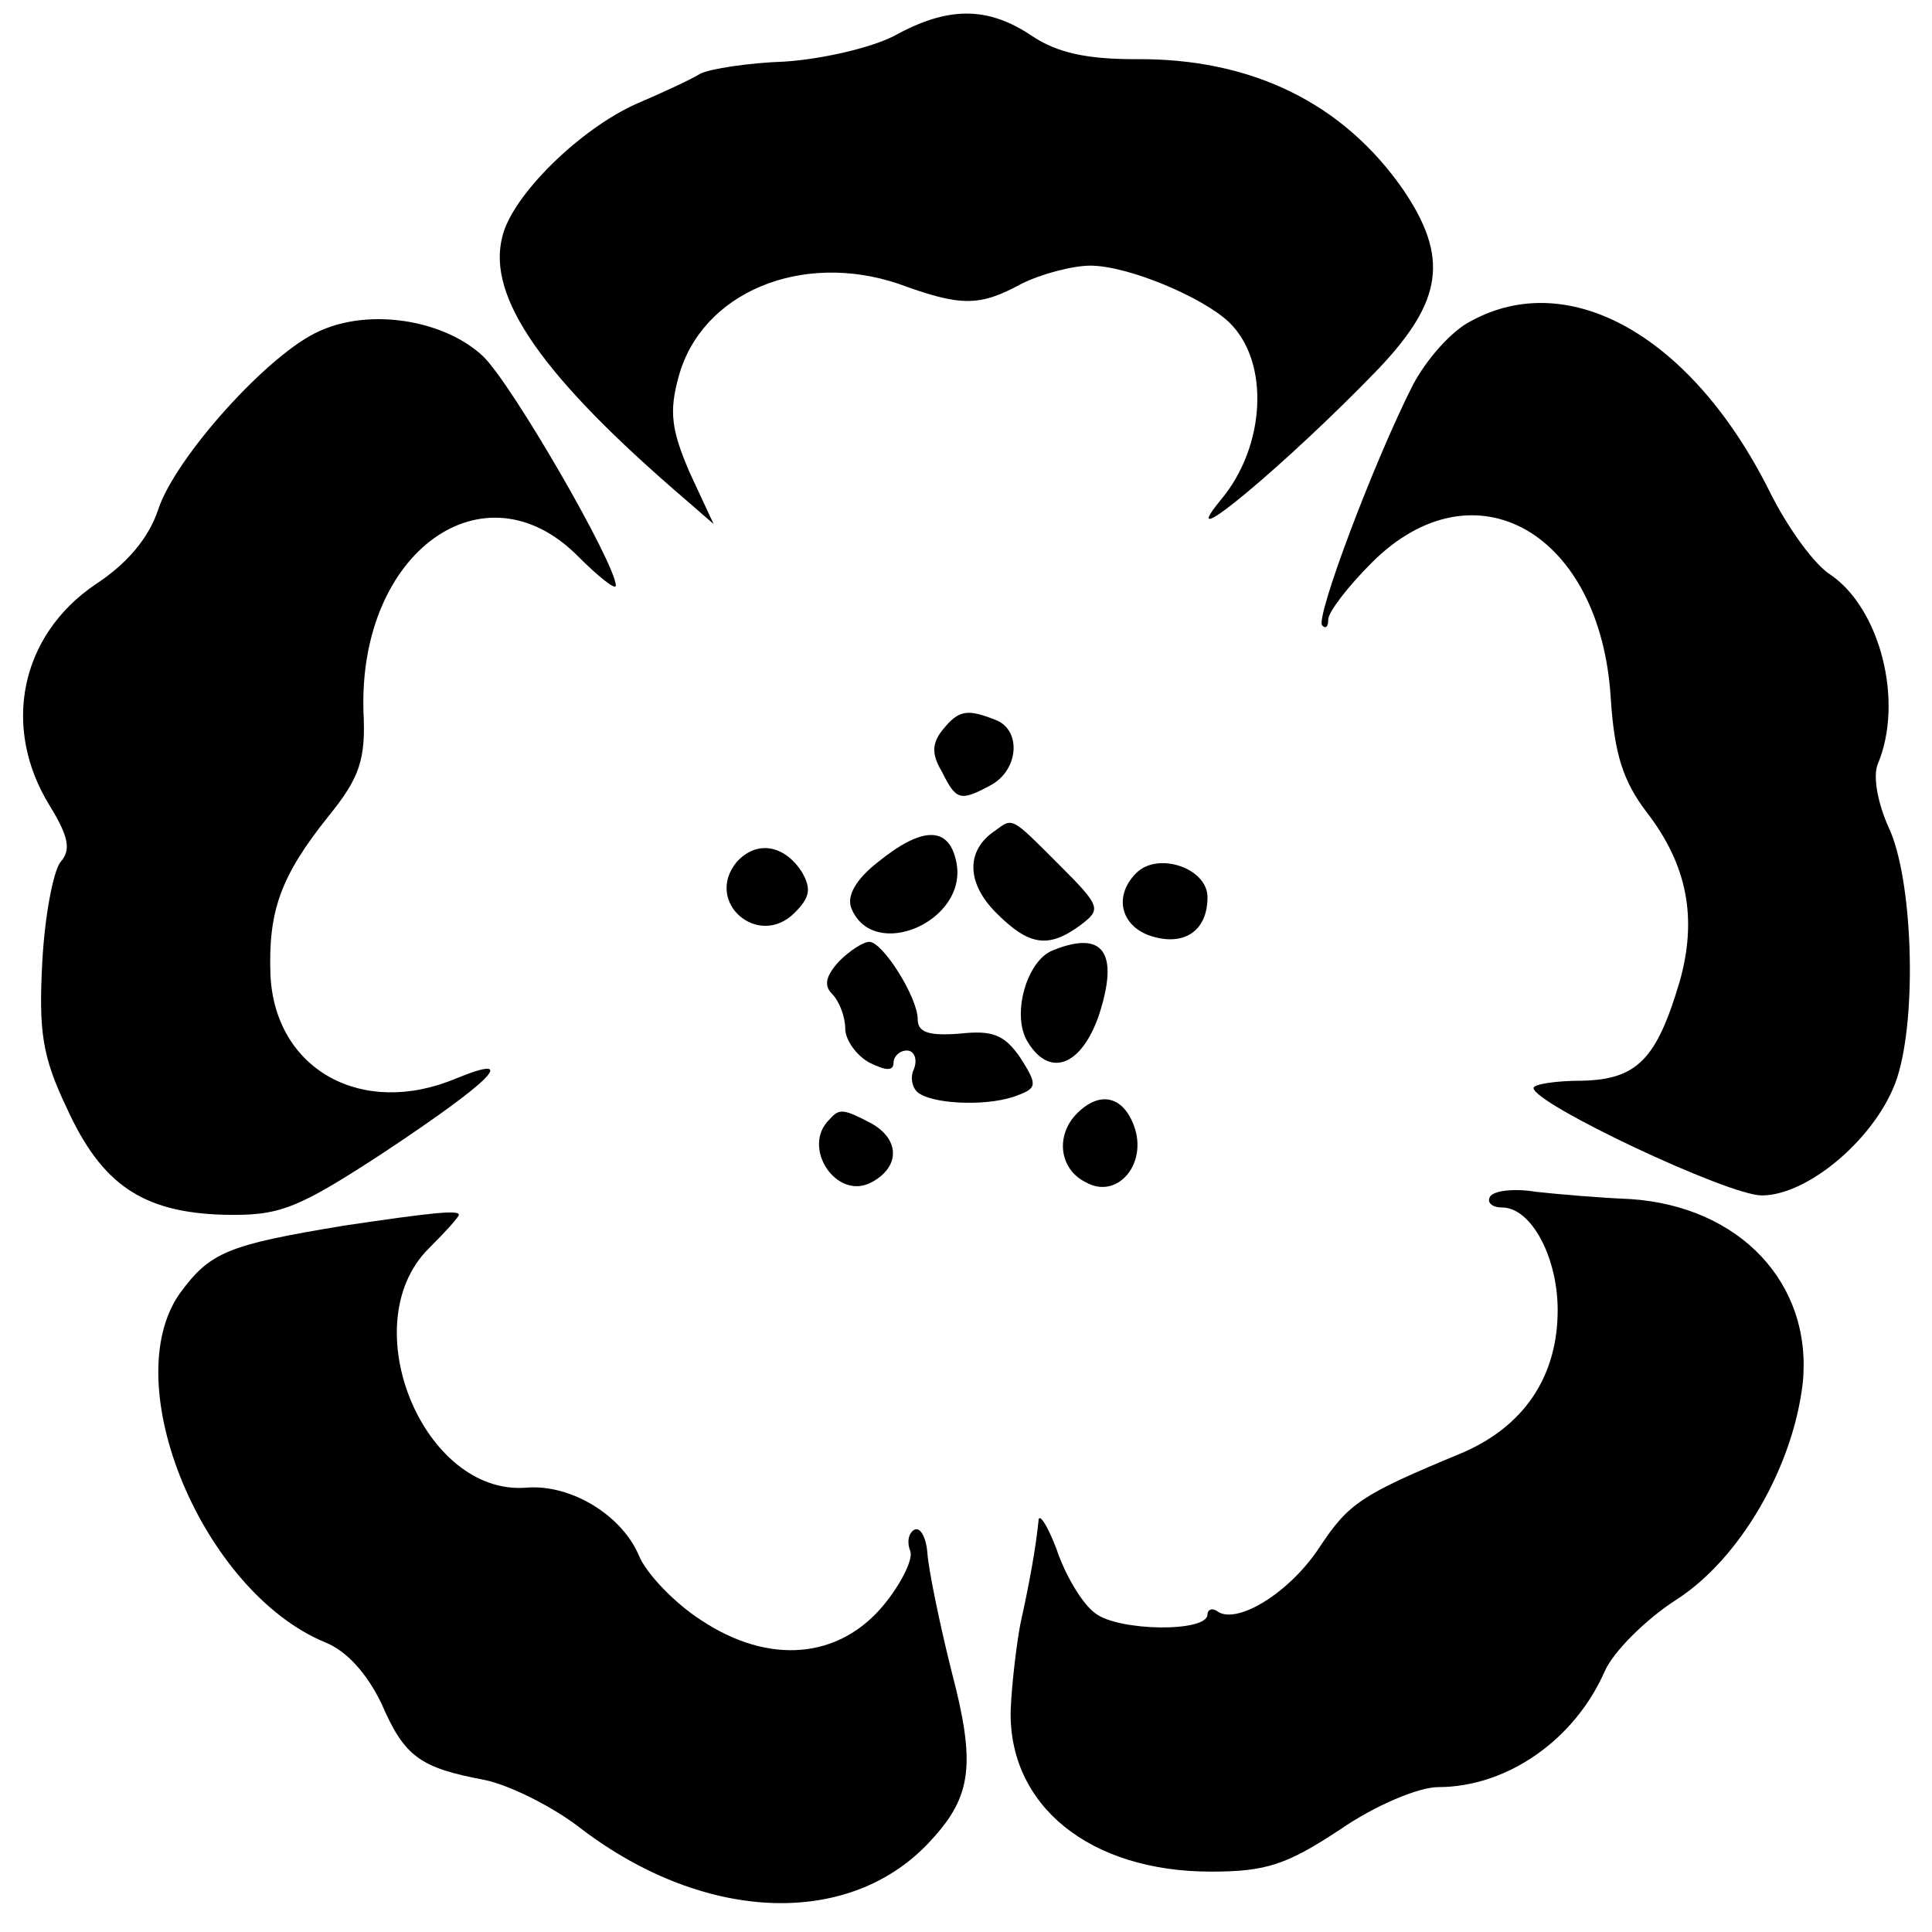
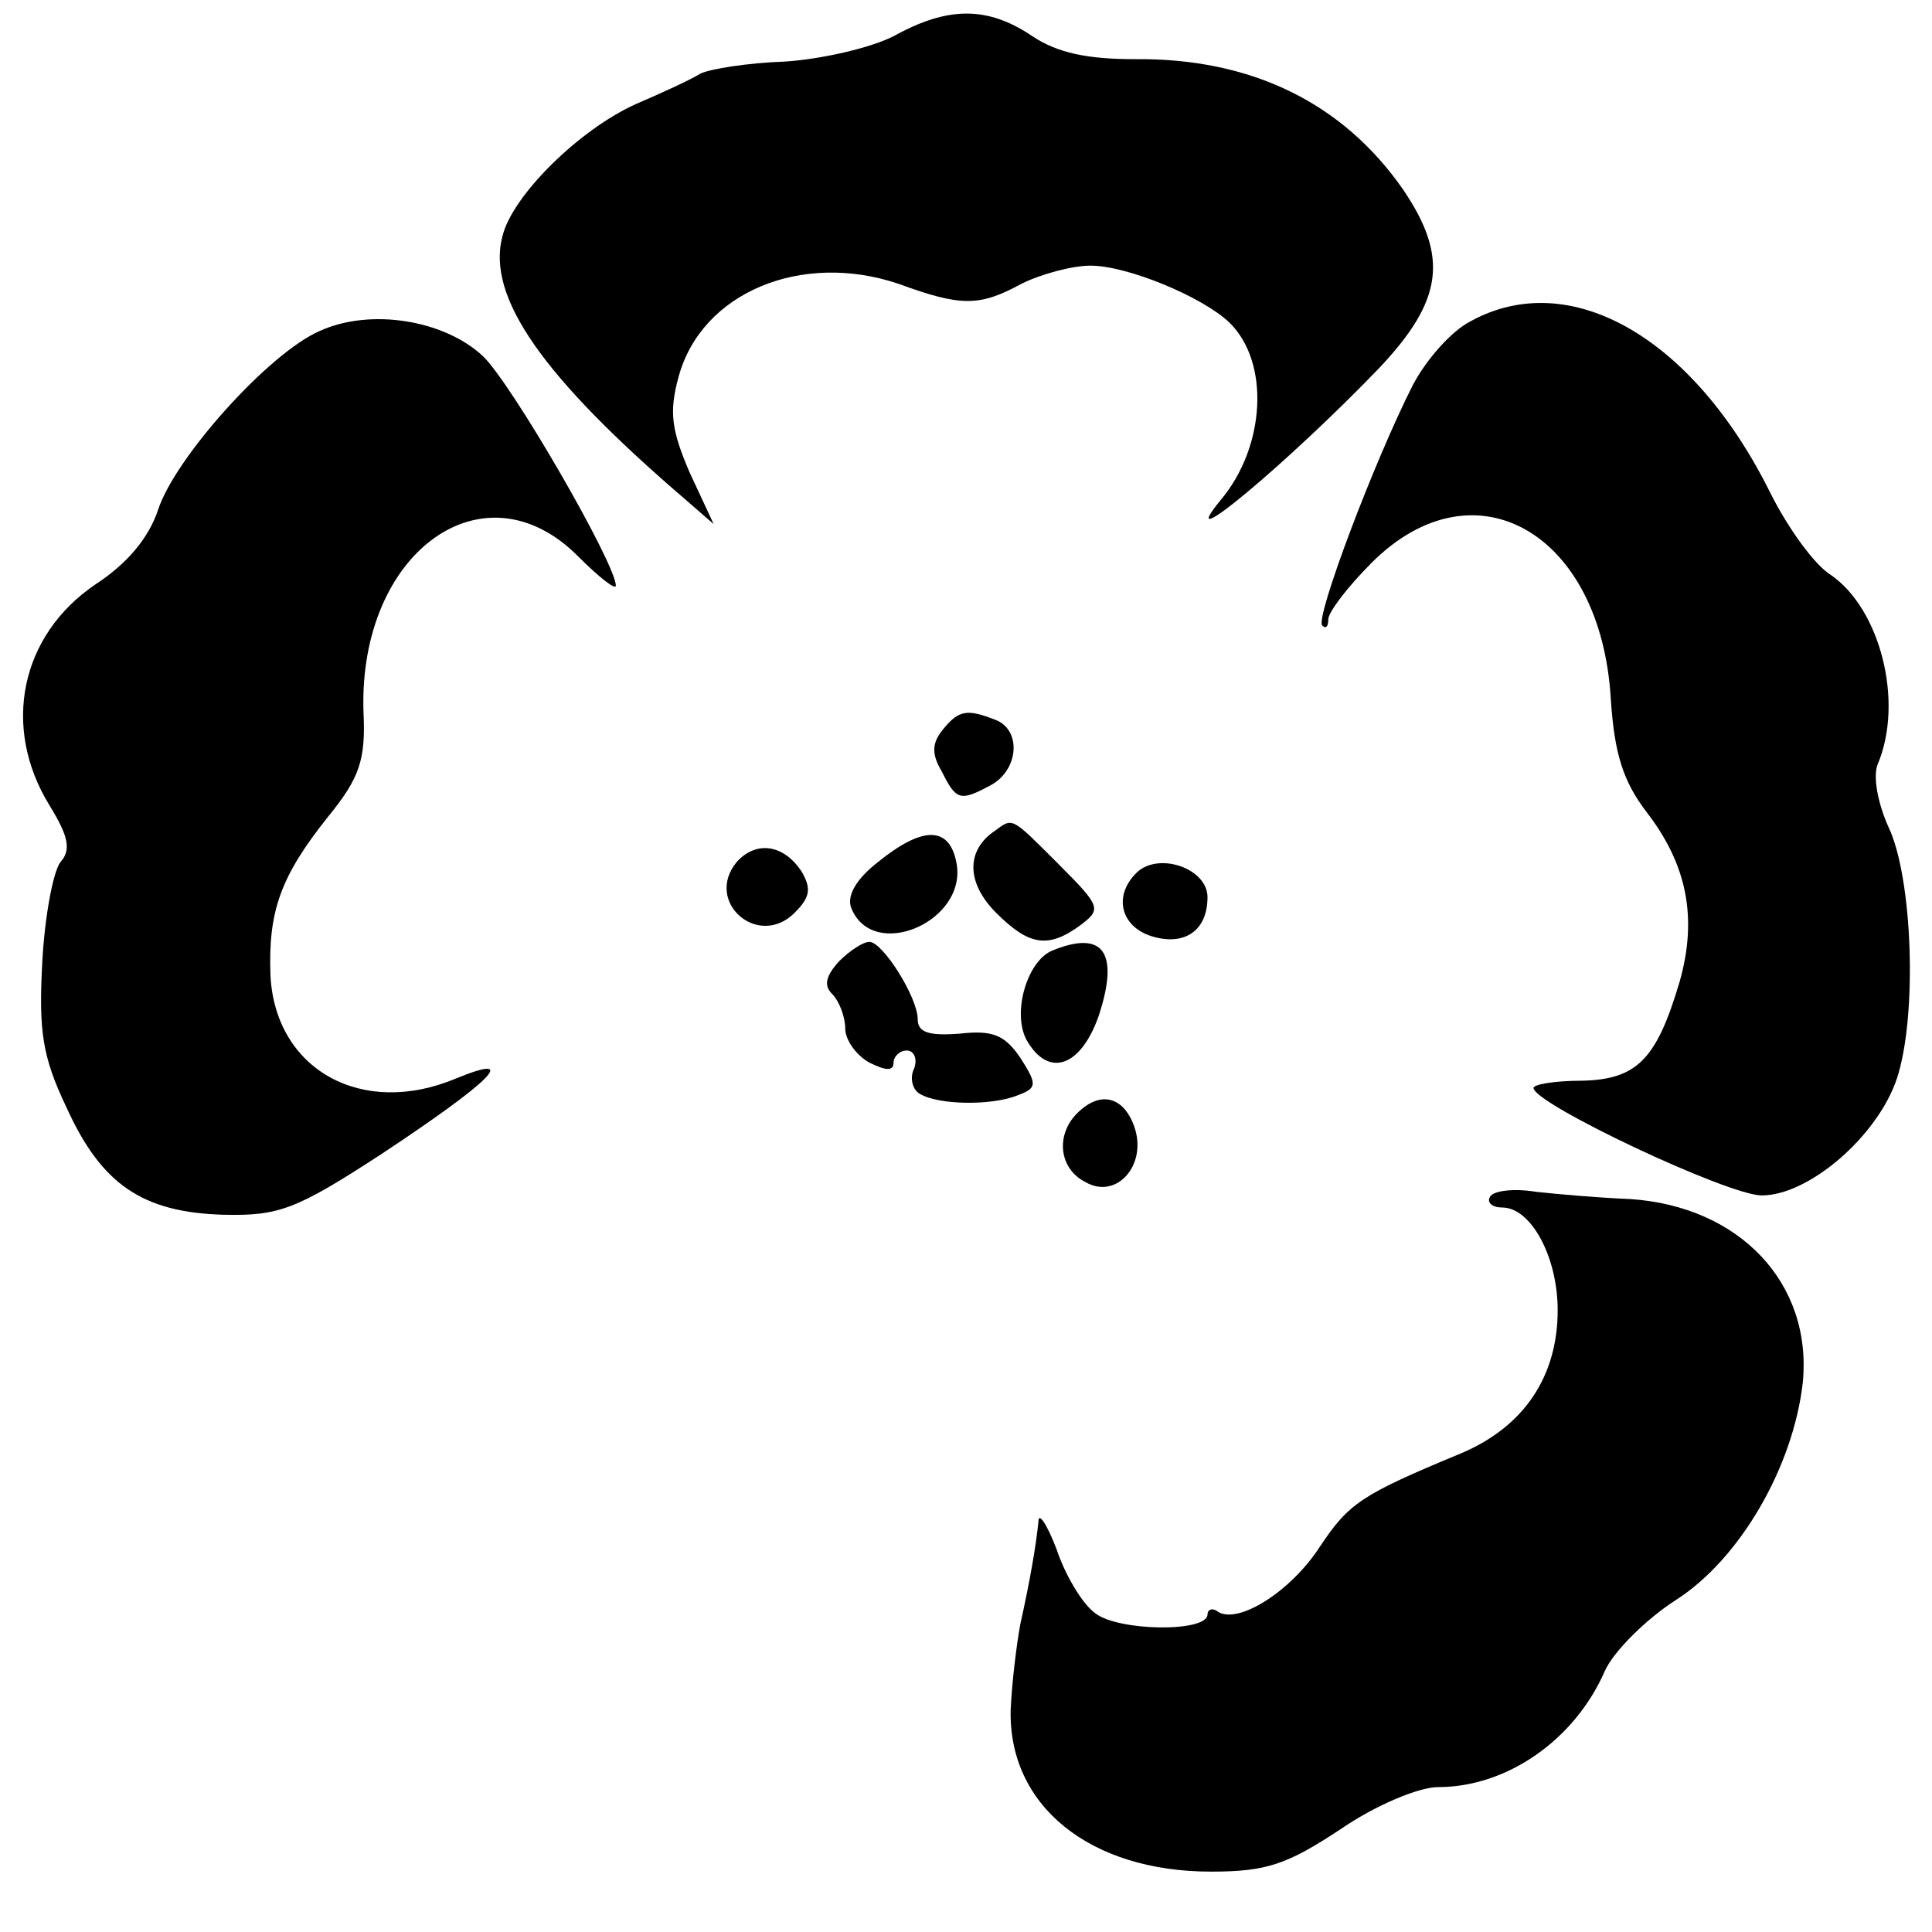
<svg xmlns="http://www.w3.org/2000/svg" version="1.0" width="160pt" height="160pt" viewBox="0 0 160 160" preserveAspectRatio="xMidYMid meet">
  <g transform="translate(0,160) scale(0.1,-0.1)" fill="#000000" stroke="none">
    <path d="M740 1570 c-20 -10 -60 -19 -90 -21 -30 -1 -62 -6 -70 -10 -8 -5 -32 -16 -53 -25 -47 -21 -103 -76 -111 -110 -13 -50 33 -116 152 -218 l23 -20 -20 43 c-15 35 -17 50 -9 79 19 70 102 104 182 77 52 -19 67 -19 102 0 16 8 42 15 57 15 31 0 93 -26 115 -47 34 -33 30 -103 -7 -147 -42 -51 57 32 131 109 53 56 58 92 20 148 -50 72 -126 109 -222 108 -39 0 -64 5 -85 19 -37 25 -70 25 -115 0z" />
    <path d="M1218 1334 c-16 -8 -37 -32 -48 -53 -32 -63 -81 -193 -75 -199 3 -3 5 -1 5 5 0 6 16 27 36 47 85 85 190 25 198 -113 3 -45 10 -68 30 -94 33 -43 42 -87 27 -140 -19 -64 -35 -81 -81 -82 -22 0 -40 -3 -40 -6 0 -13 161 -89 189 -89 39 0 96 49 112 97 17 52 13 166 -7 208 -9 20 -13 42 -9 52 22 52 2 129 -39 157 -13 8 -35 38 -50 68 -64 129 -166 187 -248 142z" />
    <path d="M265 1326 c-42 -18 -120 -105 -134 -148 -8 -24 -26 -45 -52 -62 -62 -42 -78 -118 -38 -183 16 -26 18 -37 9 -47 -6 -8 -13 -45 -15 -83 -3 -57 0 -78 20 -120 29 -64 63 -87 130 -89 46 -1 60 4 132 51 89 59 115 84 61 62 -78 -33 -150 7 -154 85 -2 53 8 82 48 132 26 32 31 47 29 87 -4 132 100 207 178 128 17 -17 31 -28 31 -24 0 18 -86 167 -110 190 -32 30 -93 40 -135 21z" />
    <path d="M781 996 c-9 -11 -10 -20 -1 -35 12 -24 15 -25 41 -11 23 13 25 46 3 54 -23 9 -30 8 -43 -8z" />
    <path d="M824 912 c-24 -16 -24 -43 1 -68 27 -27 43 -30 70 -10 17 13 17 15 -18 50 -40 40 -38 39 -53 28z" />
    <path d="M727 886 c-18 -14 -26 -28 -22 -38 18 -45 97 -11 87 38 -6 30 -28 30 -65 0z" />
    <path d="M610 886 c-27 -33 18 -72 48 -42 13 13 14 20 6 34 -15 23 -38 26 -54 8z" />
    <path d="M941 877 c-20 -20 -12 -46 15 -53 26 -7 44 6 44 33 0 24 -41 38 -59 20z" />
    <path d="M695 804 c-11 -12 -13 -20 -6 -27 6 -6 11 -19 11 -29 0 -9 9 -22 20 -28 14 -7 20 -7 20 0 0 5 5 10 11 10 6 0 9 -7 6 -15 -4 -8 -1 -18 5 -21 15 -9 59 -10 81 -1 16 6 16 9 2 31 -13 19 -23 23 -50 20 -26 -2 -35 1 -35 12 0 18 -29 64 -40 64 -5 0 -16 -7 -25 -16z" />
    <path d="M872 813 c-21 -8 -34 -51 -22 -74 18 -32 45 -23 60 20 17 52 4 71 -38 54z" />
-     <path d="M892 678 c-18 -18 -15 -46 7 -57 26 -15 52 15 40 47 -9 24 -28 29 -47 10z" />
-     <path d="M687 673 c-24 -23 6 -68 35 -52 24 13 23 36 -1 49 -23 12 -26 12 -34 3z" />
+     <path d="M892 678 c-18 -18 -15 -46 7 -57 26 -15 52 15 40 47 -9 24 -28 29 -47 10" />
    <path d="M1234 609 c-3 -5 2 -9 10 -9 24 0 46 -41 46 -85 0 -55 -28 -97 -81 -119 -82 -34 -92 -41 -116 -77 -24 -37 -67 -64 -84 -54 -5 4 -9 2 -9 -2 0 -15 -74 -14 -93 1 -11 8 -25 32 -32 53 -8 21 -15 31 -15 23 -2 -20 -7 -49 -15 -85 -3 -16 -7 -48 -8 -71 -2 -79 65 -134 166 -134 46 0 63 6 107 35 29 20 65 35 81 35 57 0 113 39 138 96 7 16 34 43 59 59 53 34 97 110 105 180 8 82 -52 146 -143 152 -25 1 -60 4 -78 6 -18 3 -35 1 -38 -4z" />
-     <path d="M285 585 c-97 -16 -111 -22 -136 -56 -53 -75 19 -247 120 -289 18 -7 35 -26 47 -51 19 -44 32 -53 85 -63 20 -4 57 -22 81 -41 103 -78 224 -82 290 -8 33 36 36 63 16 139 -10 40 -19 84 -20 98 -1 13 -6 22 -11 19 -5 -3 -6 -11 -3 -18 2 -7 -8 -27 -22 -44 -37 -45 -95 -50 -151 -13 -22 14 -46 39 -52 54 -14 33 -56 59 -93 56 -85 -7 -144 135 -81 198 14 14 25 26 25 28 0 4 -21 2 -95 -9z" />
  </g>
</svg>